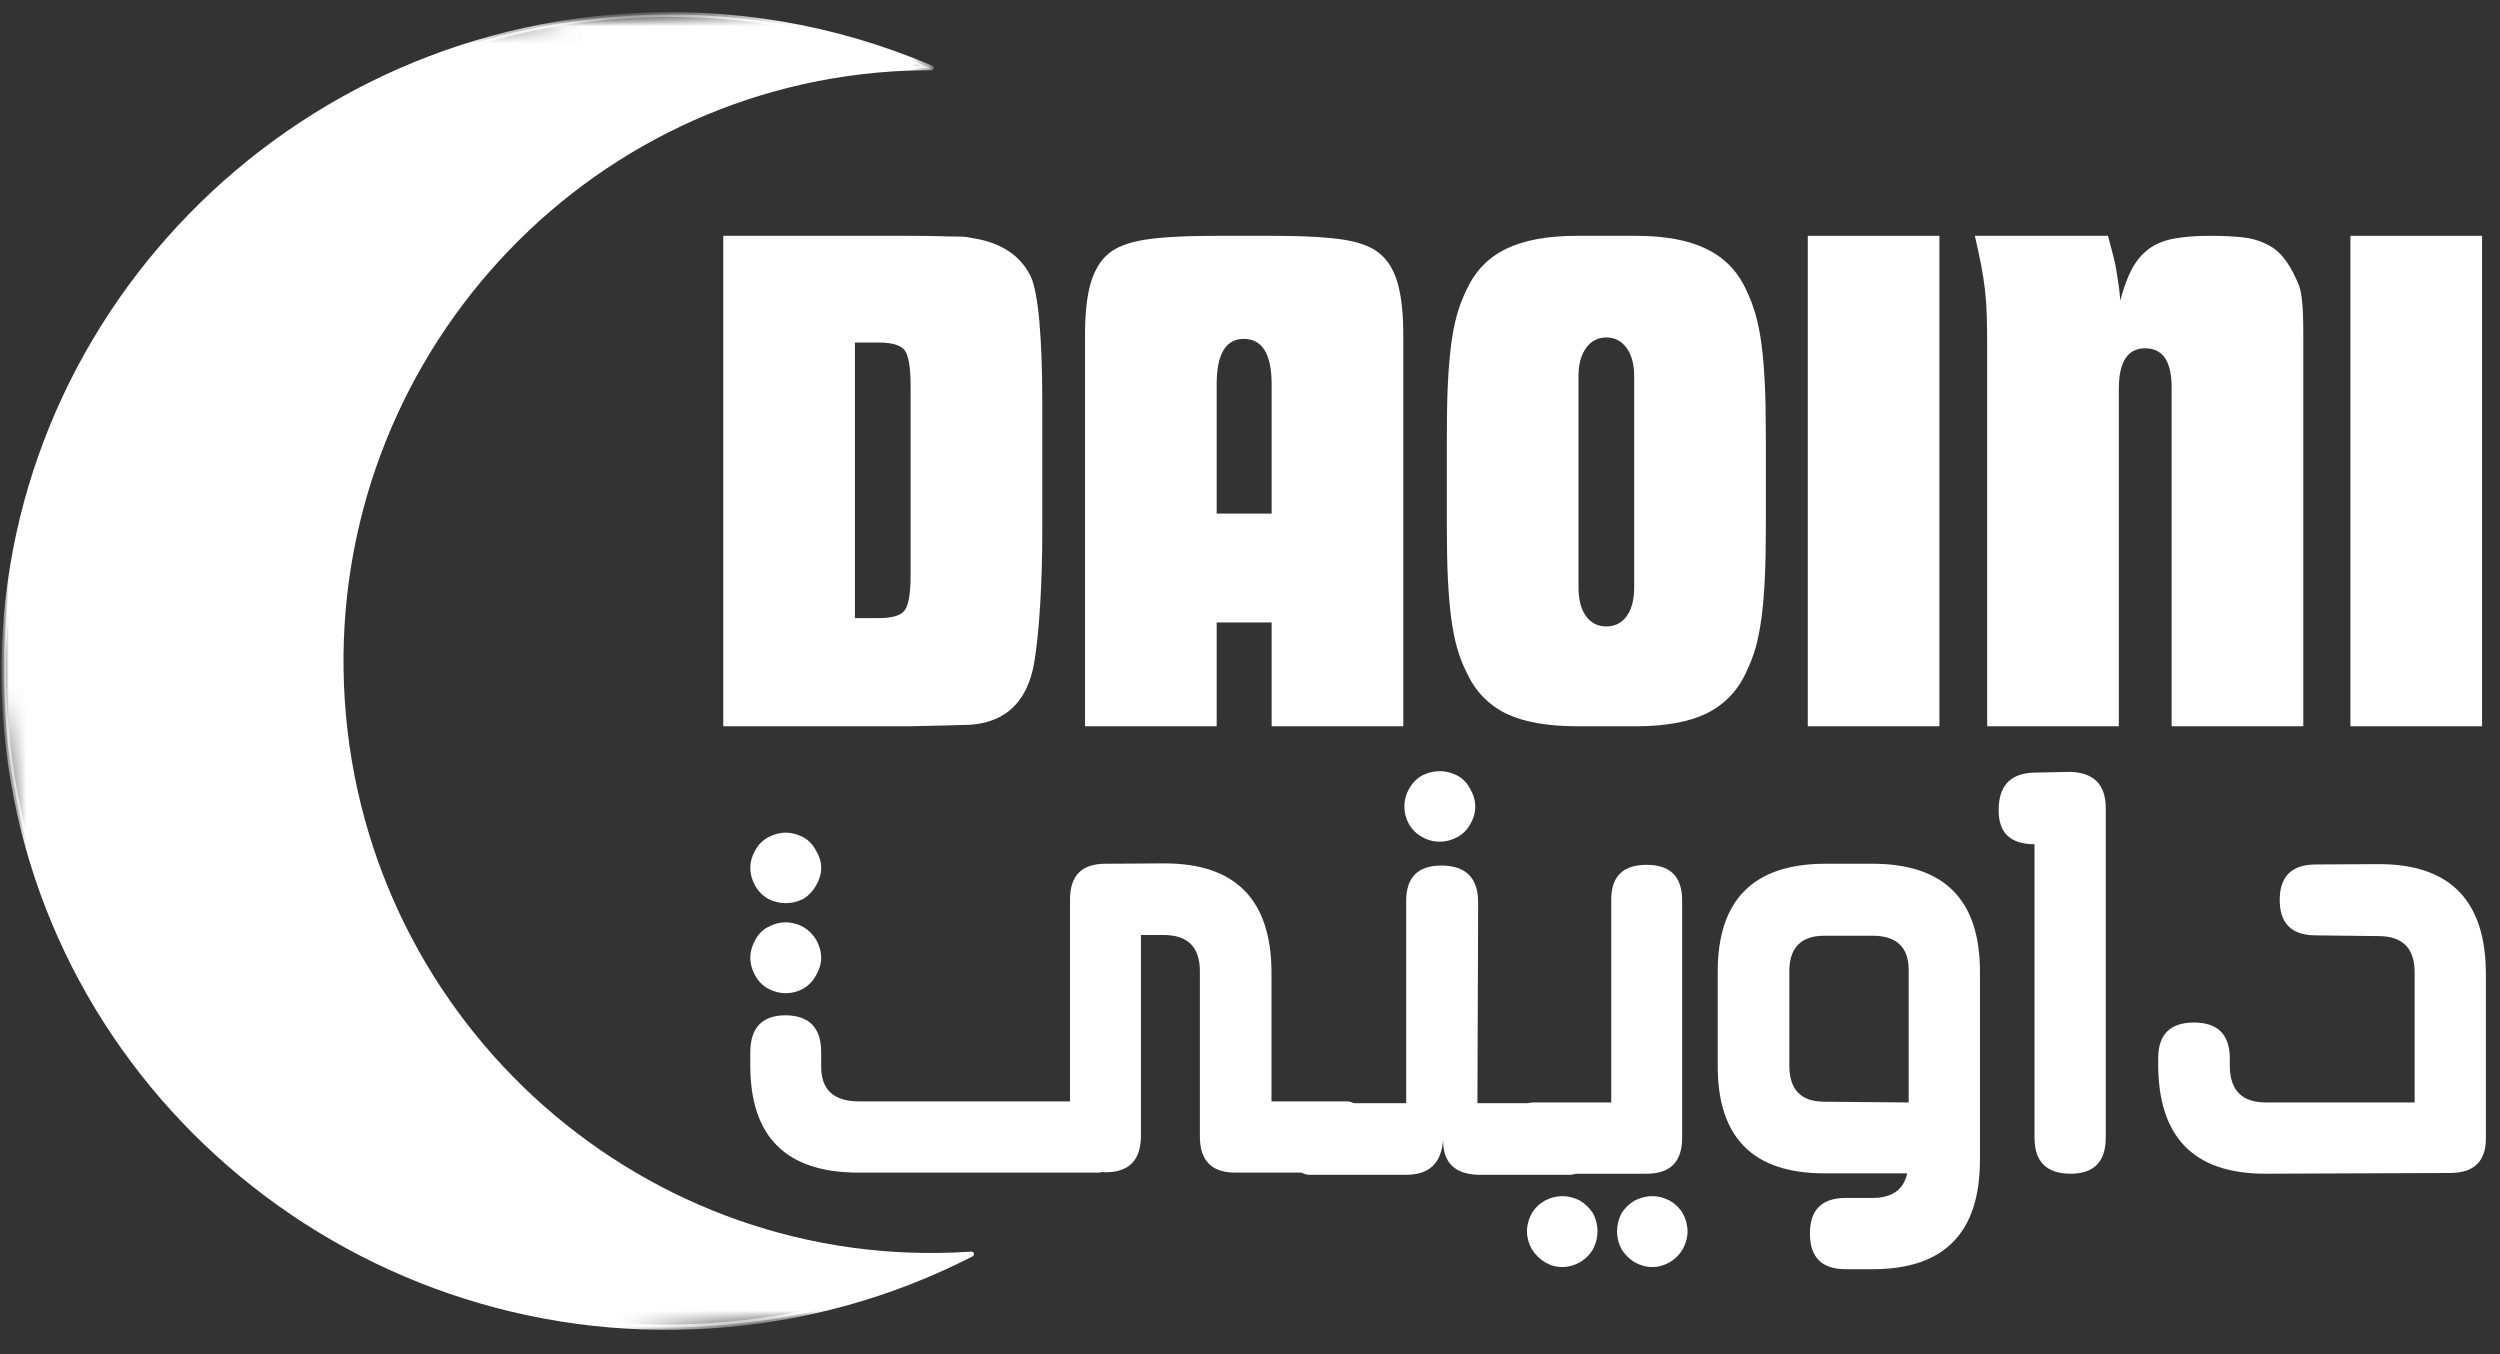
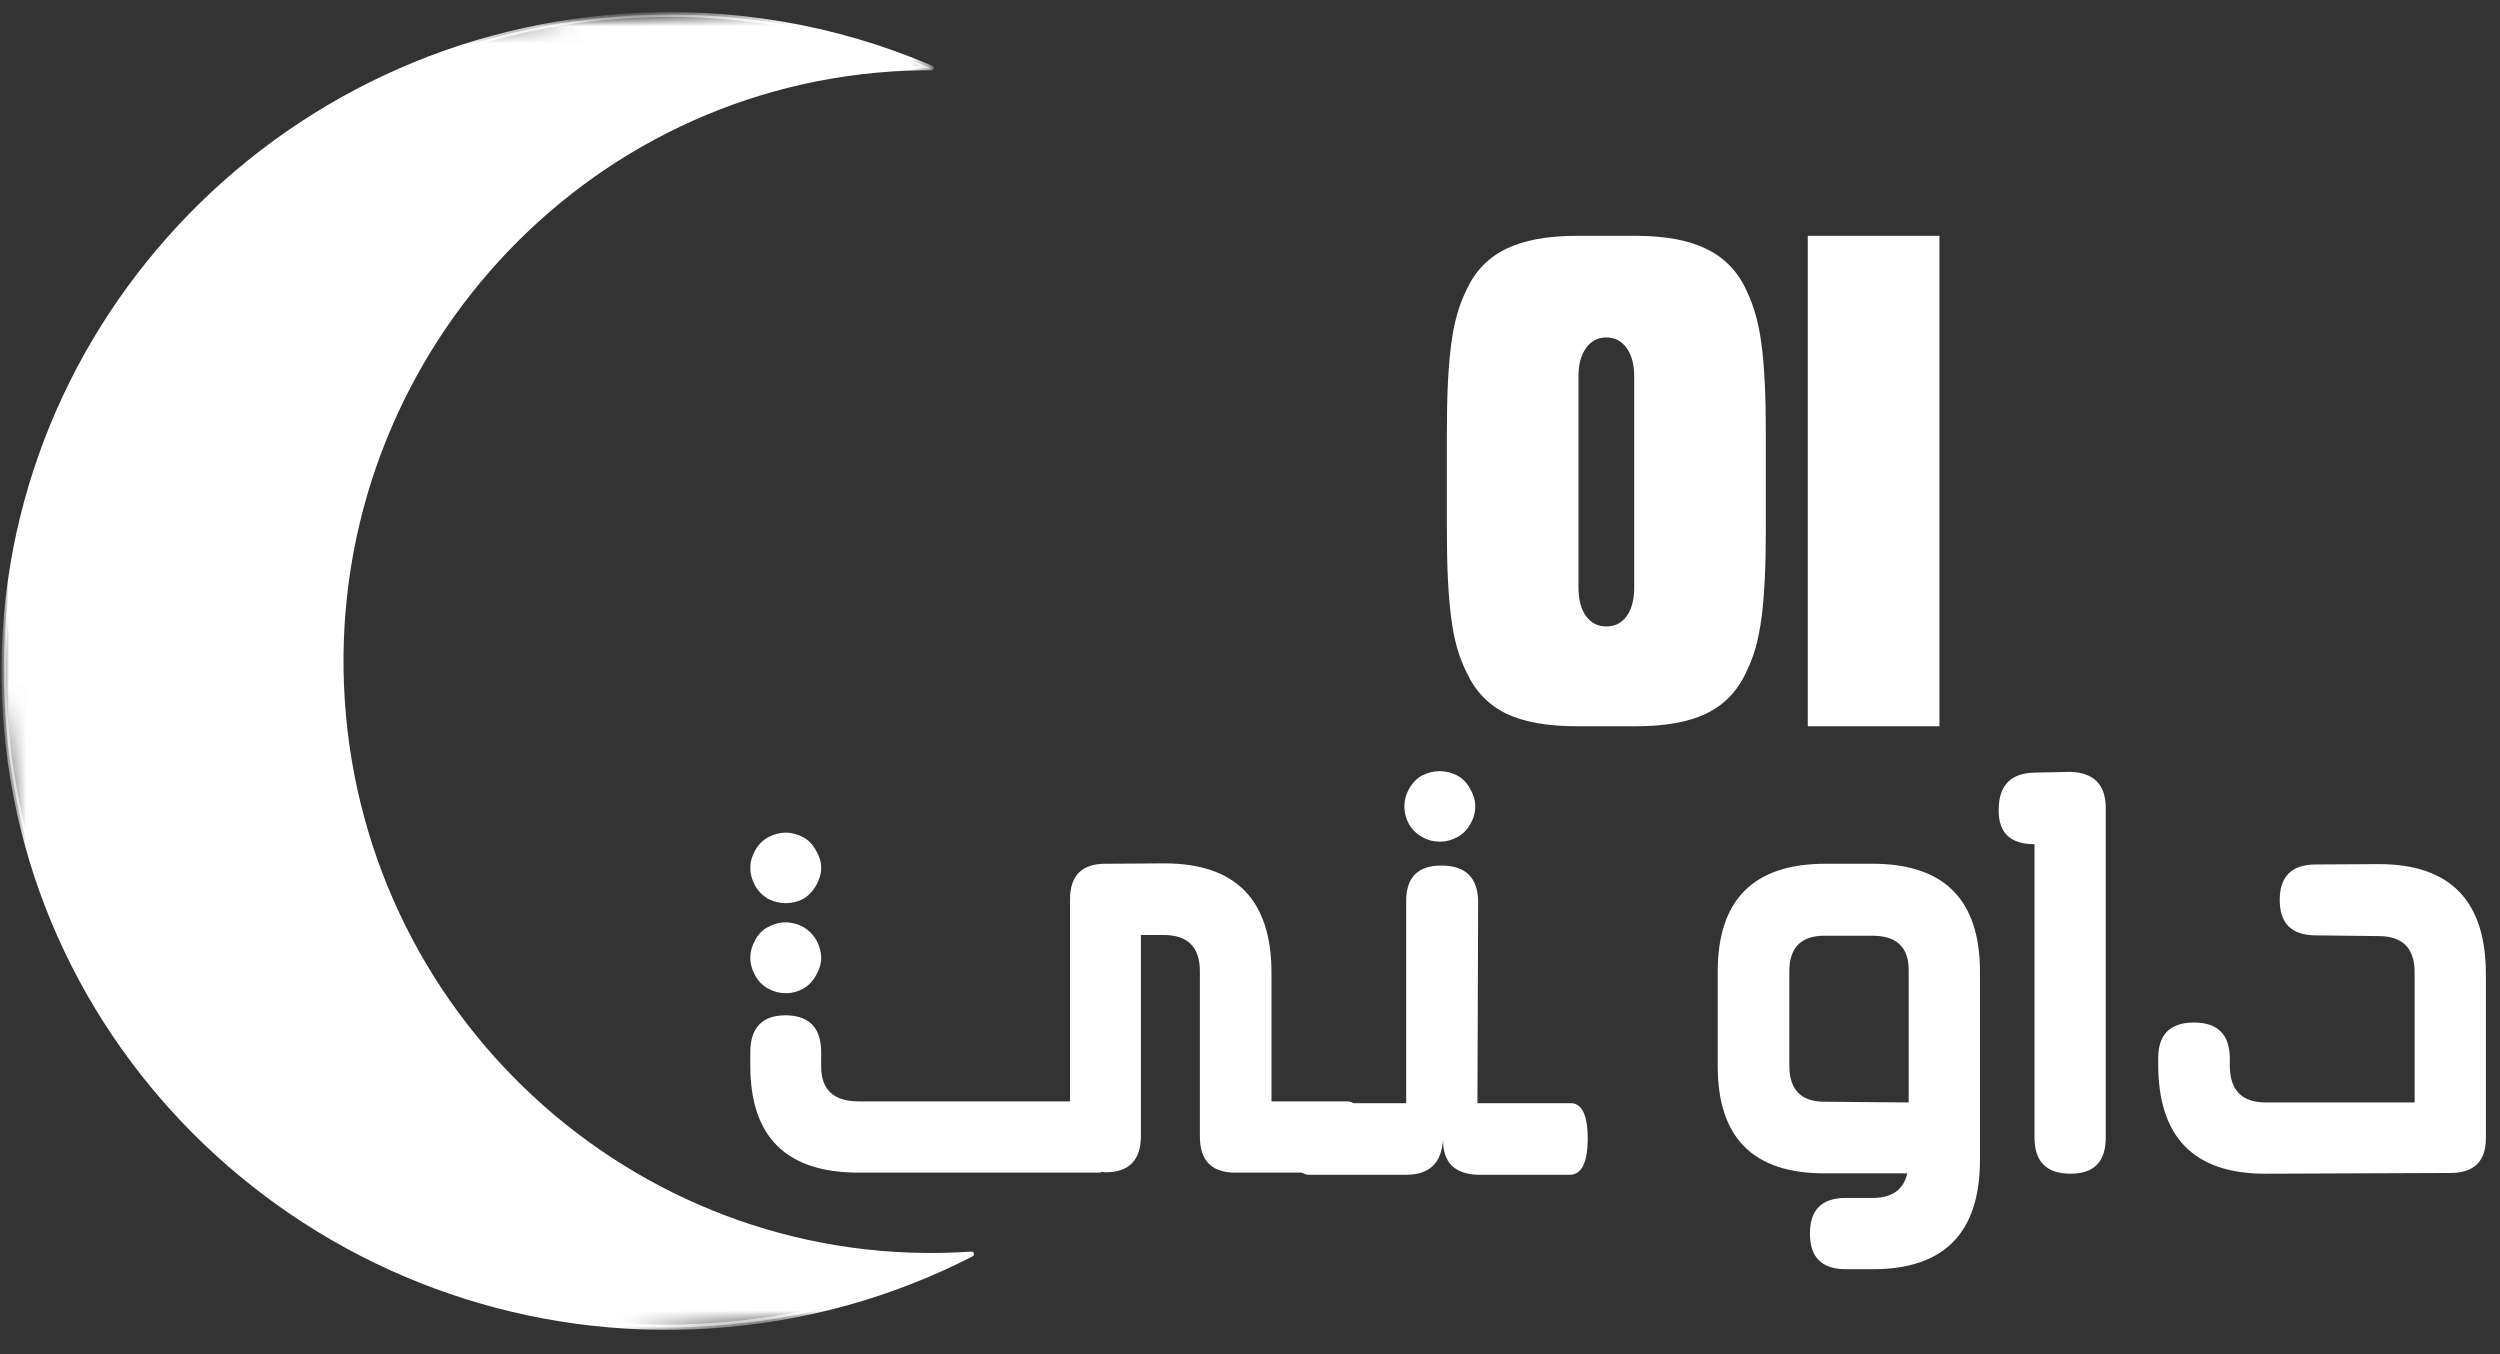
<svg xmlns="http://www.w3.org/2000/svg" width="144" height="78" viewBox="0 0 144 78" fill="none">
  <rect x="0" y="0" width="144" height="78" fill="#333333" stroke="none" />
  <path d="M73.238 63.439H77.571C78.238 63.439 78.571 64.137 78.571 65.523C78.555 66.872 78.207 67.543 77.529 67.543H71.154C69.79 67.543 69.113 66.851 69.113 65.46V55.939C69.113 54.554 68.415 53.856 67.029 53.856H65.717V65.418C65.717 66.825 65.035 67.523 63.675 67.523L63.404 67.502V67.543H49.446C45.29 67.543 43.217 65.491 43.217 61.377V60.627C43.217 59.2 43.894 58.481 45.259 58.481C46.602 58.497 47.285 59.189 47.3 60.564V61.439C47.3 62.773 48.019 63.439 49.467 63.439H61.634V51.794C61.634 50.434 62.311 49.752 63.675 49.752L67.071 49.731C71.18 49.731 73.238 51.835 73.238 56.044V63.439ZM45.259 52.023C44.91 52.023 44.571 51.939 44.238 51.773C43.915 51.58 43.665 51.325 43.488 51.002C43.306 50.669 43.217 50.33 43.217 49.981C43.217 49.648 43.306 49.325 43.488 49.002C43.665 48.669 43.915 48.413 44.238 48.231C44.571 48.054 44.91 47.96 45.259 47.96C45.602 47.96 45.946 48.054 46.279 48.231C46.582 48.398 46.826 48.658 47.009 49.002C47.201 49.325 47.3 49.648 47.3 49.981C47.3 50.33 47.201 50.669 47.009 51.002C46.826 51.325 46.582 51.58 46.279 51.773C45.946 51.939 45.602 52.023 45.259 52.023ZM45.259 57.21C44.91 57.21 44.571 57.122 44.238 56.939C43.915 56.762 43.665 56.502 43.488 56.169C43.306 55.835 43.217 55.502 43.217 55.169C43.217 54.835 43.306 54.502 43.488 54.169C43.665 53.825 43.915 53.564 44.238 53.398C44.556 53.221 44.894 53.127 45.259 53.127C45.602 53.127 45.946 53.221 46.279 53.398C46.582 53.58 46.826 53.825 47.009 54.127C47.201 54.476 47.3 54.825 47.3 55.169C47.3 55.502 47.201 55.835 47.009 56.169C46.826 56.502 46.582 56.762 46.279 56.939C45.946 57.122 45.602 57.21 45.259 57.21Z" fill="white" />
  <path d="M85.1 63.544H90.475C91.126 63.544 91.454 64.241 91.454 65.627C91.439 66.991 91.09 67.668 90.413 67.668H85.142C83.777 67.627 83.105 66.95 83.121 65.627C83.038 66.991 82.329 67.668 80.996 67.668H75.433C74.757 67.668 74.413 66.991 74.413 65.627C74.402 64.241 74.736 63.544 75.413 63.544H80.996V51.898C80.996 50.538 81.668 49.856 83.017 49.856C84.418 49.856 85.126 50.554 85.142 51.939L85.1 63.544ZM82.933 48.481C82.569 48.481 82.23 48.392 81.913 48.21C81.605 48.044 81.355 47.804 81.163 47.481C80.98 47.148 80.892 46.809 80.892 46.46C80.892 46.101 80.98 45.762 81.163 45.439C81.355 45.096 81.605 44.835 81.913 44.669C82.246 44.502 82.585 44.419 82.933 44.419C83.277 44.419 83.611 44.502 83.933 44.669C84.251 44.835 84.501 45.096 84.683 45.439C84.876 45.773 84.975 46.116 84.975 46.46C84.975 46.809 84.876 47.148 84.683 47.481C84.501 47.804 84.257 48.044 83.954 48.21C83.621 48.392 83.277 48.481 82.933 48.481Z" fill="white" />
-   <path d="M92.808 51.814C92.808 50.481 93.485 49.814 94.849 49.814C96.209 49.814 96.891 50.497 96.891 51.856V65.543C96.891 66.918 96.209 67.606 94.849 67.606H88.328C87.651 67.606 87.308 66.929 87.308 65.564C87.297 64.189 87.63 63.502 88.308 63.502H92.808V51.814ZM96.162 69.148C96.495 69.34 96.75 69.59 96.933 69.898C97.11 70.231 97.203 70.575 97.203 70.939C97.203 71.273 97.11 71.606 96.933 71.939C96.75 72.257 96.495 72.512 96.162 72.71C95.855 72.887 95.526 72.981 95.183 72.981C94.818 72.981 94.48 72.887 94.162 72.71C93.839 72.512 93.584 72.257 93.391 71.939C93.224 71.606 93.141 71.273 93.141 70.939C93.141 70.575 93.224 70.231 93.391 69.898C93.584 69.59 93.839 69.34 94.162 69.148C94.495 68.981 94.834 68.898 95.183 68.898C95.516 68.898 95.839 68.981 96.162 69.148ZM89.995 68.898C90.328 68.898 90.662 68.981 90.995 69.148C91.313 69.34 91.568 69.59 91.766 69.898C91.933 70.231 92.016 70.575 92.016 70.939C92.016 71.273 91.933 71.606 91.766 71.939C91.584 72.257 91.328 72.512 90.995 72.71C90.672 72.887 90.339 72.981 89.995 72.981C89.63 72.981 89.302 72.887 88.995 72.71C88.677 72.512 88.422 72.257 88.224 71.939C88.047 71.606 87.953 71.273 87.953 70.939C87.953 70.575 88.047 70.231 88.224 69.898C88.406 69.59 88.662 69.34 88.995 69.148C89.328 68.981 89.662 68.898 89.995 68.898Z" fill="white" />
  <path d="M109.94 63.502V55.877C109.94 54.559 109.243 53.898 107.857 53.898H105.086C103.737 53.898 103.065 54.585 103.065 55.96V61.377C103.065 62.767 103.737 63.46 105.086 63.46L109.94 63.502ZM105.149 49.752H107.857C111.982 49.752 114.045 51.825 114.045 55.96V66.814C114.045 71.007 111.987 73.106 107.878 73.106H106.315C104.94 73.106 104.253 72.424 104.253 71.064V71.043C104.253 69.679 104.94 69.002 106.315 69.002H107.857C108.982 69.002 109.649 68.528 109.857 67.585H105.086C100.987 67.585 98.941 65.533 98.941 61.419V55.96C98.941 51.825 101.008 49.752 105.149 49.752Z" fill="white" />
  <path d="M117.187 44.502L119.249 44.46C120.609 44.502 121.291 45.2 121.291 46.544V65.523C121.291 66.913 120.614 67.606 119.27 67.606C117.879 67.606 117.187 66.913 117.187 65.523V48.627C115.796 48.627 115.109 47.971 115.124 46.648C115.124 45.247 115.812 44.533 117.187 44.502Z" fill="white" />
  <path d="M133.395 49.794L137.02 49.773C141.13 49.773 143.187 51.887 143.187 56.106V65.564C143.187 66.898 142.5 67.564 141.125 67.564L130.479 67.606C126.364 67.606 124.312 65.502 124.312 61.294V60.96C124.312 59.585 125 58.898 126.375 58.898C127.75 58.898 128.437 59.596 128.437 60.981V61.377C128.437 62.794 129.13 63.502 130.52 63.502H139.083V56.002C139.083 54.616 138.385 53.919 137 53.919L133.395 53.877C132.005 53.877 131.312 53.2 131.312 51.835C131.312 50.476 132.005 49.794 133.395 49.794Z" fill="white" />
-   <path d="M41.66 13.583H52.326C53.087 13.583 53.681 13.593 54.097 13.604C54.524 13.619 54.858 13.624 55.097 13.624C55.347 13.624 55.519 13.635 55.618 13.645C55.712 13.661 55.831 13.682 55.972 13.708C57.639 13.958 58.769 14.697 59.368 15.916C59.587 16.39 59.753 17.26 59.868 18.52C59.977 19.77 60.035 21.286 60.035 23.062V30.687C60.035 32.135 59.993 33.536 59.91 34.895C59.826 36.244 59.712 37.328 59.576 38.145C59.186 40.411 57.941 41.614 55.847 41.749C55.764 41.749 55.493 41.76 55.035 41.77C54.587 41.786 53.686 41.807 52.326 41.833H41.66V13.583ZM50.597 35.604C51.389 35.604 51.894 35.453 52.118 35.145C52.337 34.828 52.451 34.161 52.451 33.145V22.229C52.451 21.177 52.337 20.494 52.118 20.187C51.894 19.885 51.389 19.729 50.597 19.729H49.243V35.604H50.597Z" fill="white" />
-   <path d="M62.497 19.333C62.497 18.098 62.601 17.104 62.809 16.354C63.028 15.604 63.361 15.036 63.809 14.645C64.267 14.244 64.965 13.968 65.913 13.812C66.856 13.661 68.257 13.583 70.122 13.583H73.205C75.08 13.583 76.486 13.661 77.434 13.812C78.377 13.968 79.07 14.244 79.517 14.645C79.976 15.036 80.309 15.604 80.517 16.354C80.726 17.104 80.83 18.098 80.83 19.333V41.833H73.247V35.854H70.08V41.833H62.497V19.333ZM73.247 29.583V22.145C73.247 20.395 72.71 19.52 71.642 19.52C70.601 19.52 70.08 20.395 70.08 22.145V29.583H73.247Z" fill="white" />
  <path d="M90.838 41.833C89.14 41.833 87.78 41.593 86.754 41.104C85.739 40.604 84.984 39.822 84.484 38.749C84.244 38.265 84.056 37.781 83.921 37.291C83.78 36.791 83.671 36.223 83.588 35.583C83.504 34.947 83.442 34.208 83.4 33.374C83.359 32.541 83.338 31.536 83.338 30.354V25.062C83.338 23.885 83.359 22.874 83.4 22.041C83.442 21.208 83.504 20.473 83.588 19.833C83.671 19.197 83.78 18.635 83.921 18.145C84.056 17.645 84.244 17.156 84.484 16.666C84.984 15.598 85.739 14.822 86.754 14.333C87.78 13.833 89.14 13.583 90.838 13.583H94.213C95.905 13.583 97.26 13.833 98.275 14.333C99.301 14.822 100.067 15.598 100.567 16.666C100.801 17.156 100.989 17.645 101.129 18.145C101.265 18.635 101.379 19.197 101.463 19.833C101.546 20.473 101.609 21.208 101.65 22.041C101.692 22.874 101.713 23.885 101.713 25.062V30.354C101.713 31.536 101.692 32.541 101.65 33.374C101.609 34.208 101.546 34.947 101.463 35.583C101.379 36.223 101.265 36.791 101.129 37.291C100.989 37.781 100.801 38.265 100.567 38.749C100.067 39.822 99.301 40.604 98.275 41.104C97.26 41.593 95.905 41.833 94.213 41.833H90.838ZM94.129 21.666C94.129 20.989 93.984 20.447 93.692 20.041C93.4 19.64 93.01 19.437 92.525 19.437C92.036 19.437 91.65 19.64 91.359 20.041C91.067 20.447 90.921 20.989 90.921 21.666V33.833C90.921 34.541 91.067 35.098 91.359 35.499C91.65 35.89 92.036 36.083 92.525 36.083C93.01 36.083 93.4 35.89 93.692 35.499C93.984 35.098 94.129 34.541 94.129 33.833V21.666Z" fill="white" />
  <path d="M104.128 13.583H111.711V41.833H104.128V13.583Z" fill="white" />
-   <path d="M114.461 20.02C114.461 19.343 114.451 18.744 114.44 18.229C114.425 17.703 114.388 17.197 114.336 16.708C114.279 16.208 114.201 15.718 114.107 15.229C114.008 14.729 113.888 14.182 113.753 13.583H121.42C121.529 13.999 121.628 14.369 121.711 14.687C121.795 14.994 121.857 15.286 121.899 15.562C121.94 15.828 121.982 16.093 122.024 16.354C122.065 16.619 122.097 16.937 122.128 17.312C122.321 16.578 122.545 15.973 122.795 15.499C123.055 15.015 123.378 14.635 123.753 14.354C124.138 14.062 124.617 13.864 125.19 13.749C125.774 13.64 126.472 13.583 127.295 13.583C128.029 13.583 128.649 13.614 129.149 13.666C129.659 13.723 130.097 13.843 130.461 14.02C130.836 14.187 131.138 14.406 131.378 14.666C131.628 14.932 131.862 15.281 132.086 15.708C132.222 15.989 132.336 16.229 132.42 16.437C132.503 16.645 132.565 16.973 132.607 17.416C132.649 17.848 132.67 18.473 132.67 19.291C132.67 20.114 132.67 21.27 132.67 22.77V41.833H125.086V22.312C125.086 20.812 124.576 20.062 123.565 20.062C122.55 20.062 122.045 20.843 122.045 22.395V41.833H114.461V20.02Z" fill="white" />
-   <path d="M135.384 13.583H142.967V41.833H135.384V13.583Z" fill="white" />
  <mask id="mask0_3_2" style="mask-type:luminance" maskUnits="userSpaceOnUse" x="0" y="0" width="56" height="78">
    <path d="M0 0H56V77.333H0V0Z" fill="white" />
  </mask>
  <g mask="url(#mask0_3_2)">
    <mask id="mask1_3_2" style="mask-type:luminance" maskUnits="userSpaceOnUse" x="-3" y="-1" width="62" height="81">
      <path d="M-2.411 3.297L53.469 -0.359L58.438 75.479L2.557 79.135L-2.411 3.297Z" fill="white" />
    </mask>
    <g mask="url(#mask1_3_2)">
      <mask id="mask2_3_2" style="mask-type:luminance" maskUnits="userSpaceOnUse" x="-3" y="-1" width="62" height="81">
        <path d="M-2.411 3.297L53.469 -0.359L58.438 75.479L2.557 79.135L-2.411 3.297Z" fill="white" />
      </mask>
      <g mask="url(#mask2_3_2)">
        <path fill-rule="evenodd" clip-rule="evenodd" d="M55.859 72.266L55.969 72.255C51.427 74.573 46.365 76.021 40.932 76.38C19.88 77.755 1.661 61.953 0.302 41.146C-1.062 20.312 14.943 2.297 35.995 0.922C42.271 0.51 48.26 1.62 53.651 3.937C52.885 3.932 52.151 3.953 51.391 4.005C32.677 5.229 18.495 21.516 19.724 40.37C20.958 59.193 37.172 73.49 55.859 72.266Z" fill="white" />
      </g>
    </g>
  </g>
  <mask id="mask3_3_2" style="mask-type:luminance" maskUnits="userSpaceOnUse" x="0" y="0" width="58" height="78">
    <path d="M0 0H57.333V77.333H0V0Z" fill="white" />
  </mask>
  <g mask="url(#mask3_3_2)">
    <mask id="mask4_3_2" style="mask-type:luminance" maskUnits="userSpaceOnUse" x="-3" y="-1" width="62" height="81">
      <path d="M-2.411 3.297L53.469 -0.359L58.438 75.479L2.557 79.135L-2.411 3.297Z" fill="white" />
    </mask>
    <g mask="url(#mask4_3_2)">
      <mask id="mask5_3_2" style="mask-type:luminance" maskUnits="userSpaceOnUse" x="-3" y="-1" width="62" height="81">
        <path d="M-2.411 3.297L53.469 -0.359L58.438 75.479L2.557 79.135L-2.411 3.297Z" fill="white" />
      </mask>
      <g mask="url(#mask5_3_2)">
        <path d="M53.724 3.797C48.083 1.385 42.125 0.385 35.984 0.786C14.88 2.167 -1.203 20.271 0.167 41.156C1.531 62.047 19.838 77.896 40.943 76.516C46.266 76.167 51.328 74.771 56.026 72.365C56.083 72.333 56.104 72.276 56.099 72.193C56.094 72.141 56.01 72.088 55.958 72.094L55.849 72.099C37.214 73.323 21.088 59.073 19.859 40.333C18.635 21.588 32.792 5.333 51.396 4.115C52.13 4.068 52.891 4.042 53.656 4.047C53.714 4.047 53.766 4.016 53.786 3.932C53.807 3.875 53.776 3.823 53.724 3.797ZM51.38 3.87C32.615 5.099 18.354 21.469 19.588 40.349C20.812 59.062 36.776 73.323 55.323 72.406C50.828 74.615 45.974 75.885 40.922 76.213C19.953 77.588 1.792 61.839 0.432 41.109C-0.922 20.417 15.031 2.432 36.005 1.057C41.87 0.672 47.604 1.609 53.01 3.792C52.469 3.797 51.922 3.833 51.38 3.87Z" fill="white" />
      </g>
    </g>
  </g>
</svg>